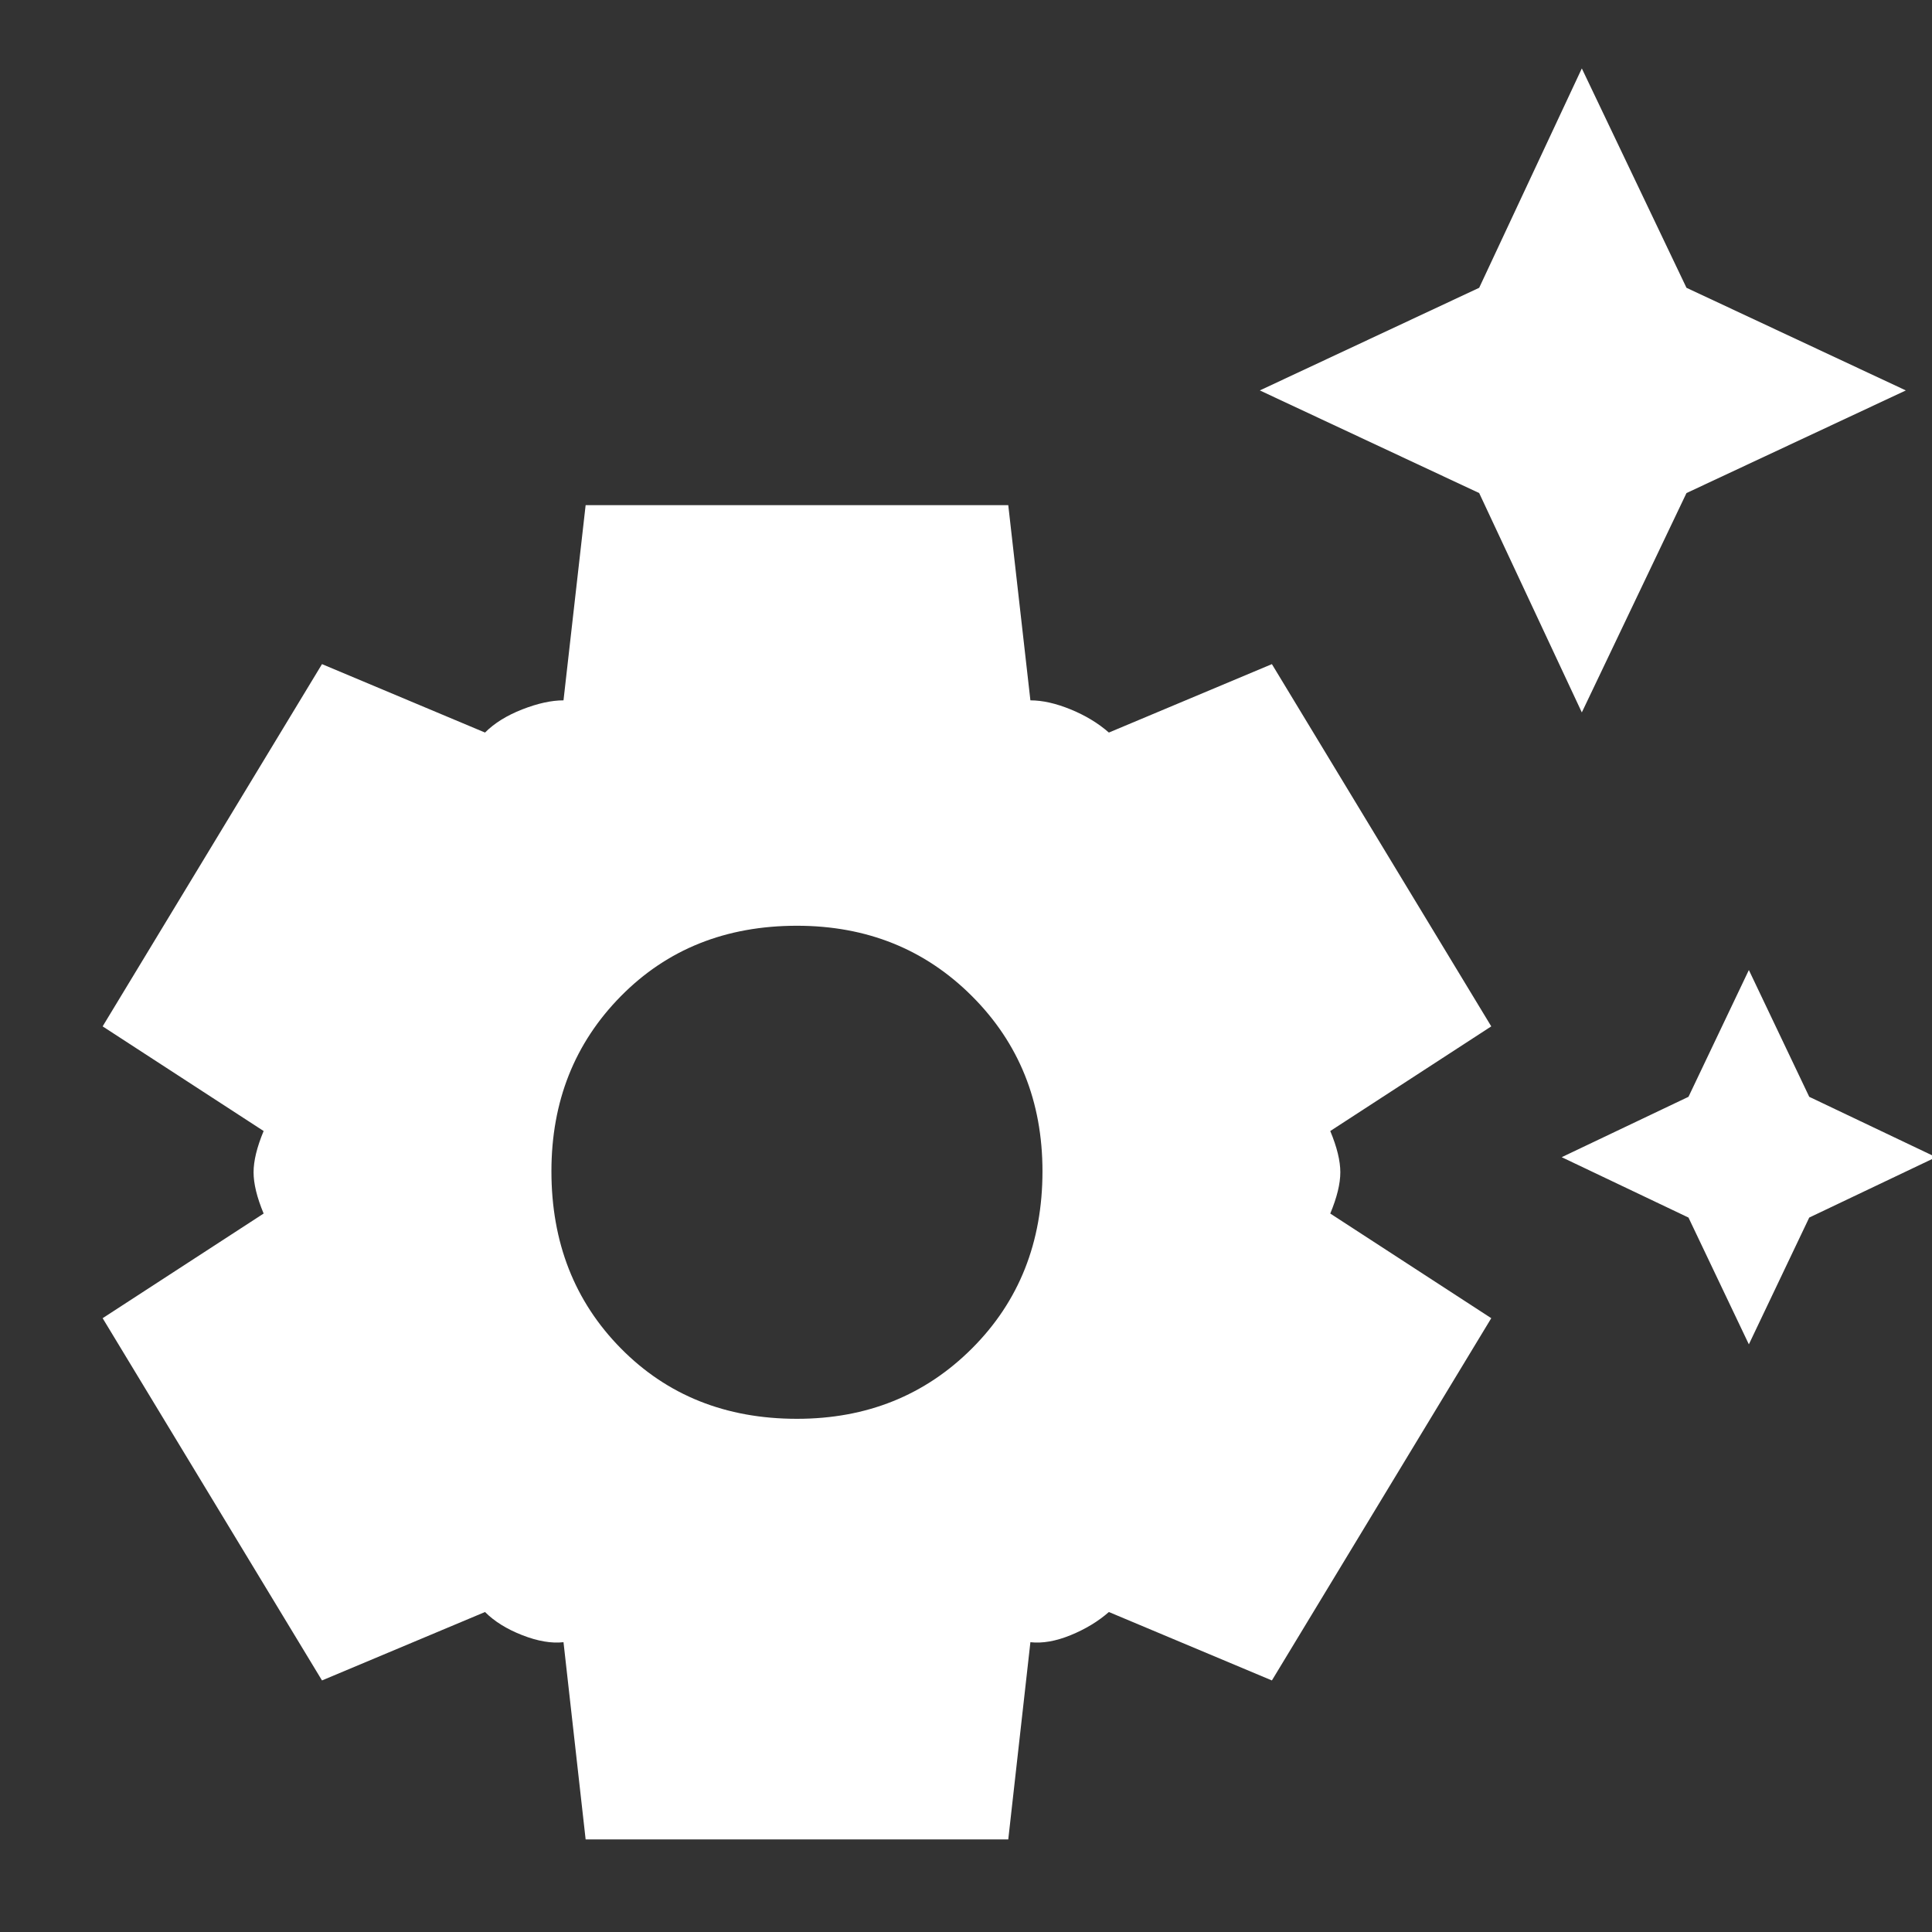
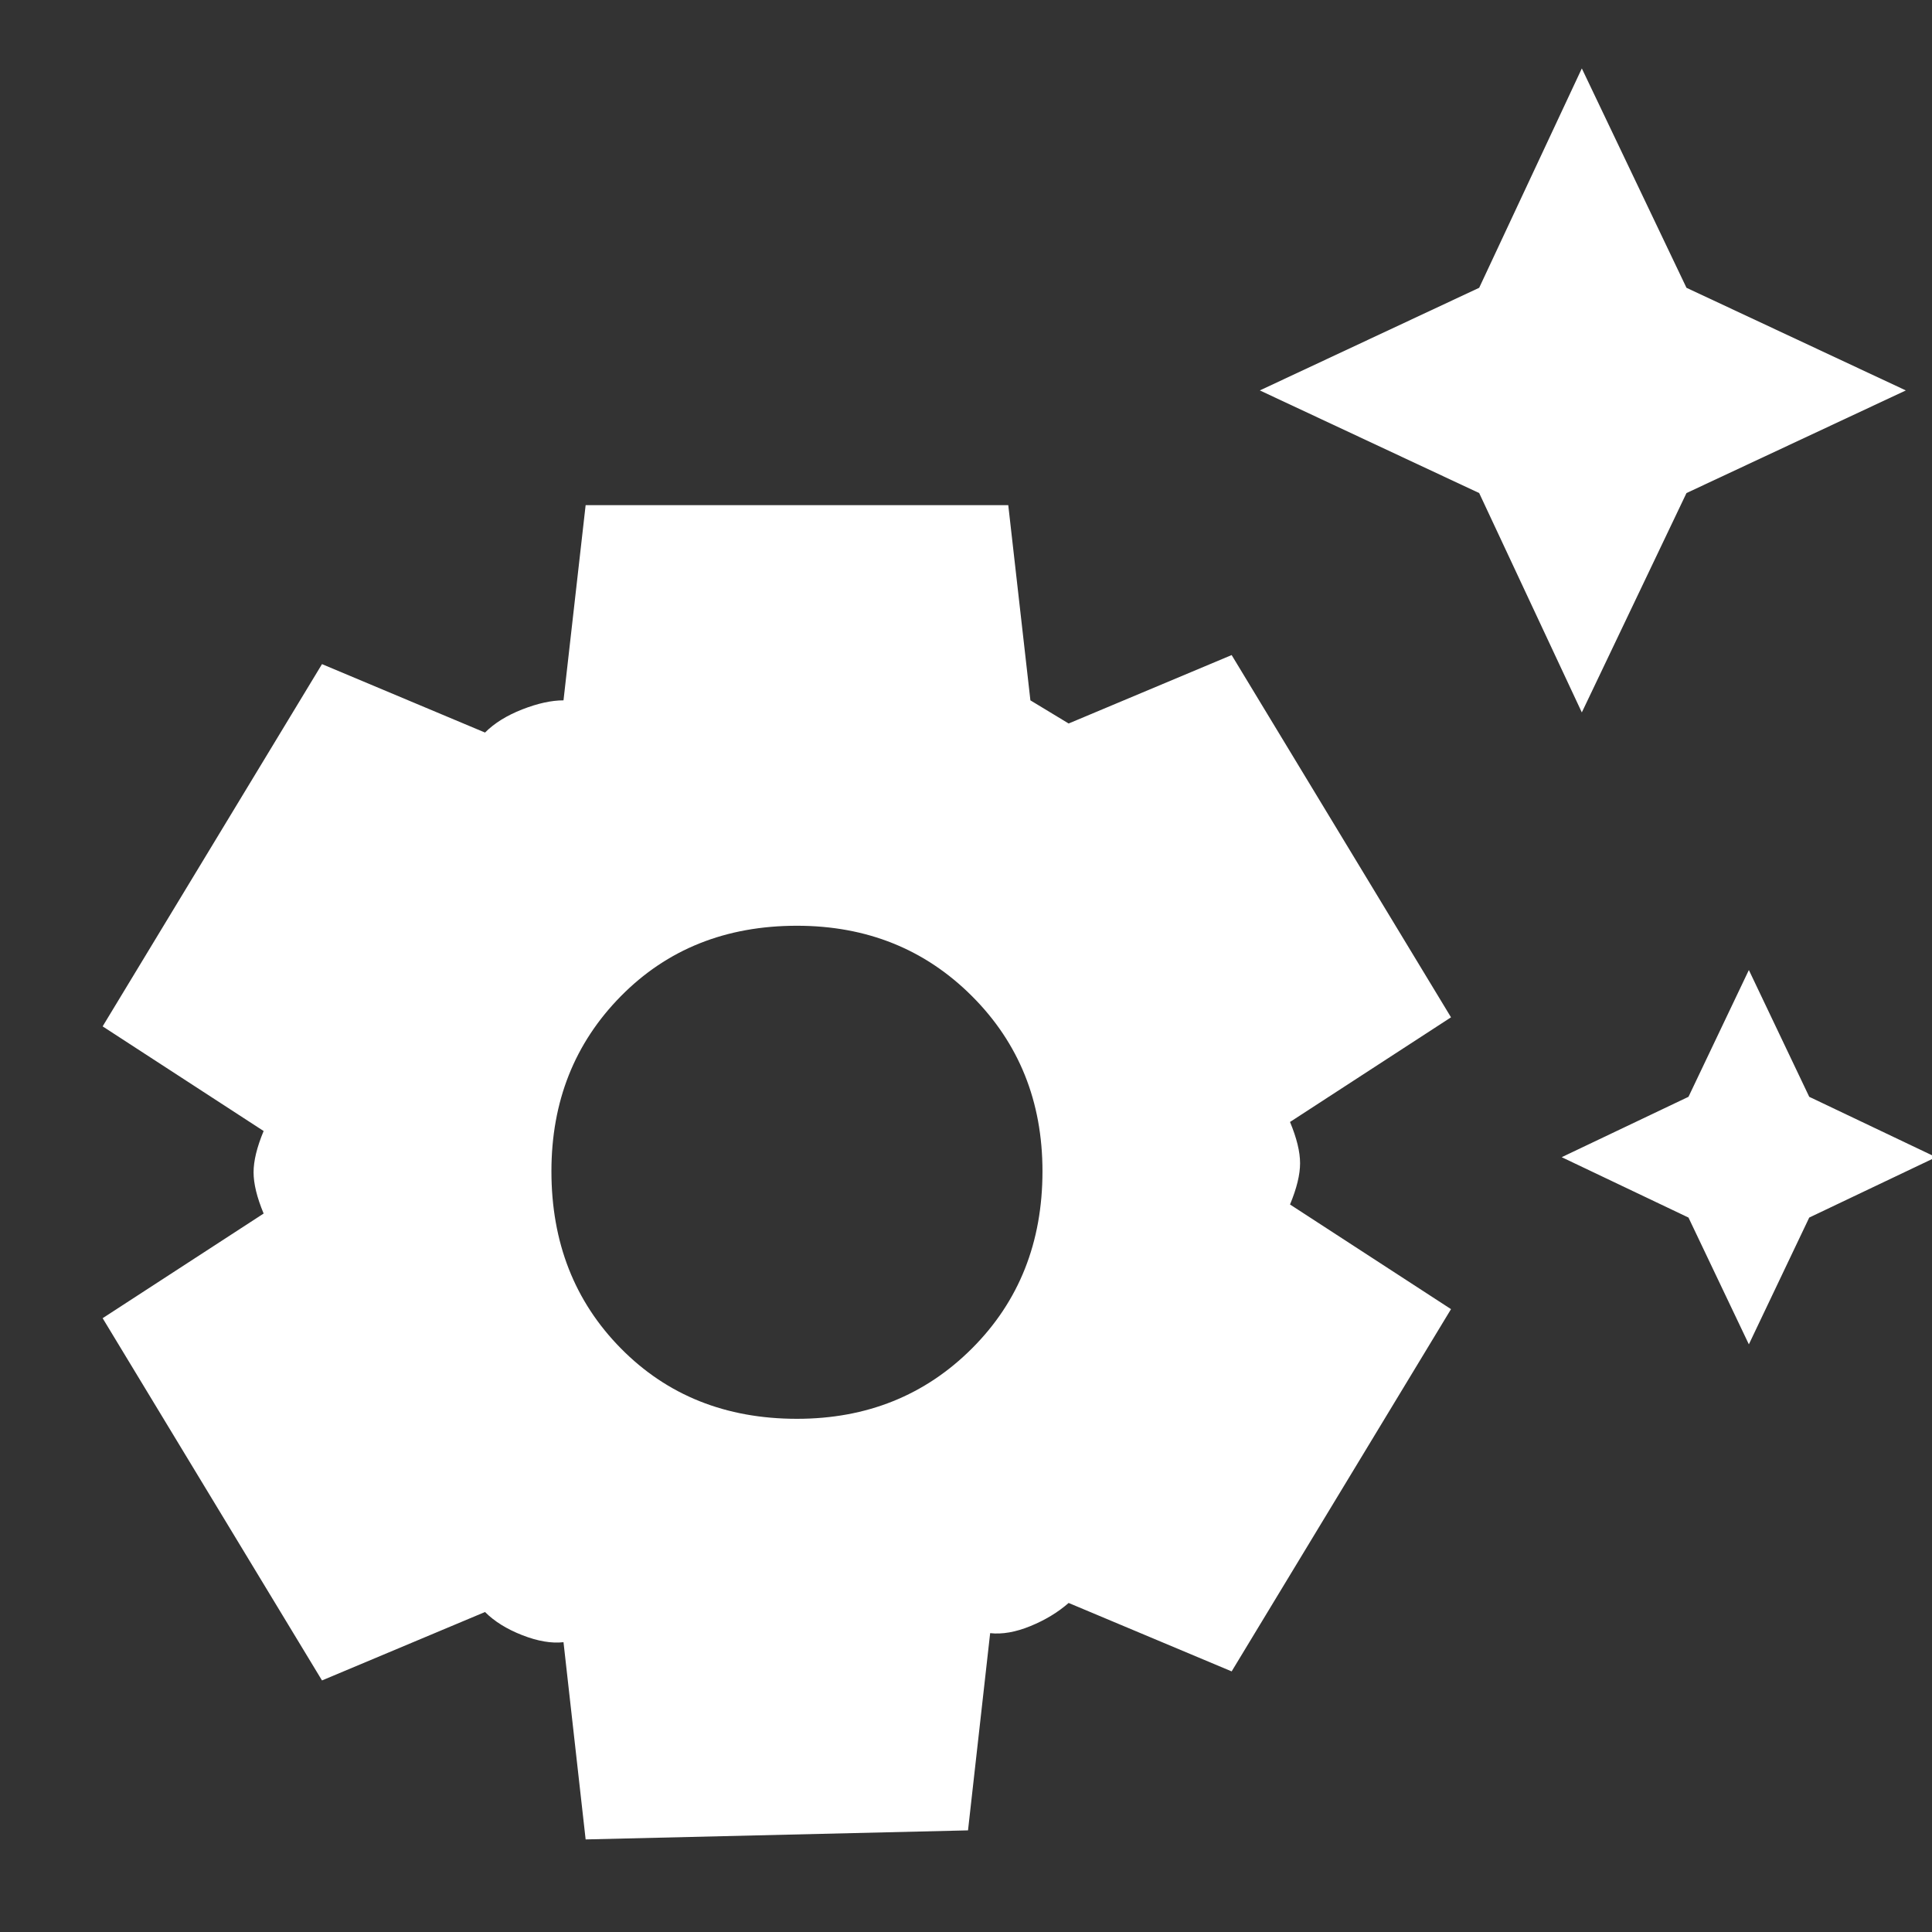
<svg xmlns="http://www.w3.org/2000/svg" fill="white" height="48" width="48">
  <rect width="100%" height="100%" fill="#333333" stroke="none" />
-   <path d="m39.3 17.7-2.55-5.45L31.3 9.7l5.45-2.55L39.3 1.7l2.6 5.45 5.45 2.55-5.45 2.55Zm4.15 15.7-1.5-3.15-3.15-1.5 3.15-1.5 1.5-3.15 1.5 3.15 3.15 1.5-3.15 1.5Zm-28.9 12.3L14 40.8q-.45.05-1.025-.175-.575-.225-.925-.575L8 41.75l-5.45-9 4-2.6q-.25-.6-.25-1.025 0-.425.25-1.025l-4-2.6 5.45-9 4.05 1.7q.35-.35.925-.575Q13.55 17.4 14 17.4l.55-4.85h10.5l.55 4.85q.45 0 1 .225t.95.575l4.05-1.7 5.45 9-4 2.6q.25.6.25 1.025 0 .425-.25 1.025l4 2.6-5.45 9-4.05-1.7q-.4.35-.95.575-.55.225-1 .175l-.55 4.9Zm5.25-10.45q2.6 0 4.35-1.75 1.75-1.75 1.75-4.4 0-2.6-1.75-4.35Q22.4 23 19.8 23q-2.65 0-4.375 1.75T13.7 29.1q0 2.65 1.725 4.4 1.725 1.75 4.375 1.75Z" />
+   <path d="m39.3 17.7-2.55-5.45L31.3 9.7l5.45-2.55L39.3 1.7l2.6 5.45 5.45 2.55-5.45 2.55Zm4.15 15.7-1.5-3.15-3.15-1.5 3.15-1.5 1.5-3.15 1.5 3.15 3.15 1.5-3.15 1.5Zm-28.9 12.3L14 40.8q-.45.05-1.025-.175-.575-.225-.925-.575L8 41.75l-5.45-9 4-2.6q-.25-.6-.25-1.025 0-.425.25-1.025l-4-2.6 5.45-9 4.05 1.7q.35-.35.925-.575Q13.55 17.4 14 17.4l.55-4.85h10.5l.55 4.85t.95.575l4.05-1.7 5.45 9-4 2.6q.25.6.25 1.025 0 .425-.25 1.025l4 2.6-5.45 9-4.05-1.7q-.4.35-.95.575-.55.225-1 .175l-.55 4.9Zm5.25-10.45q2.6 0 4.35-1.75 1.75-1.75 1.75-4.4 0-2.6-1.75-4.35Q22.4 23 19.8 23q-2.65 0-4.375 1.75T13.7 29.1q0 2.65 1.725 4.4 1.725 1.75 4.375 1.75Z" />
</svg>